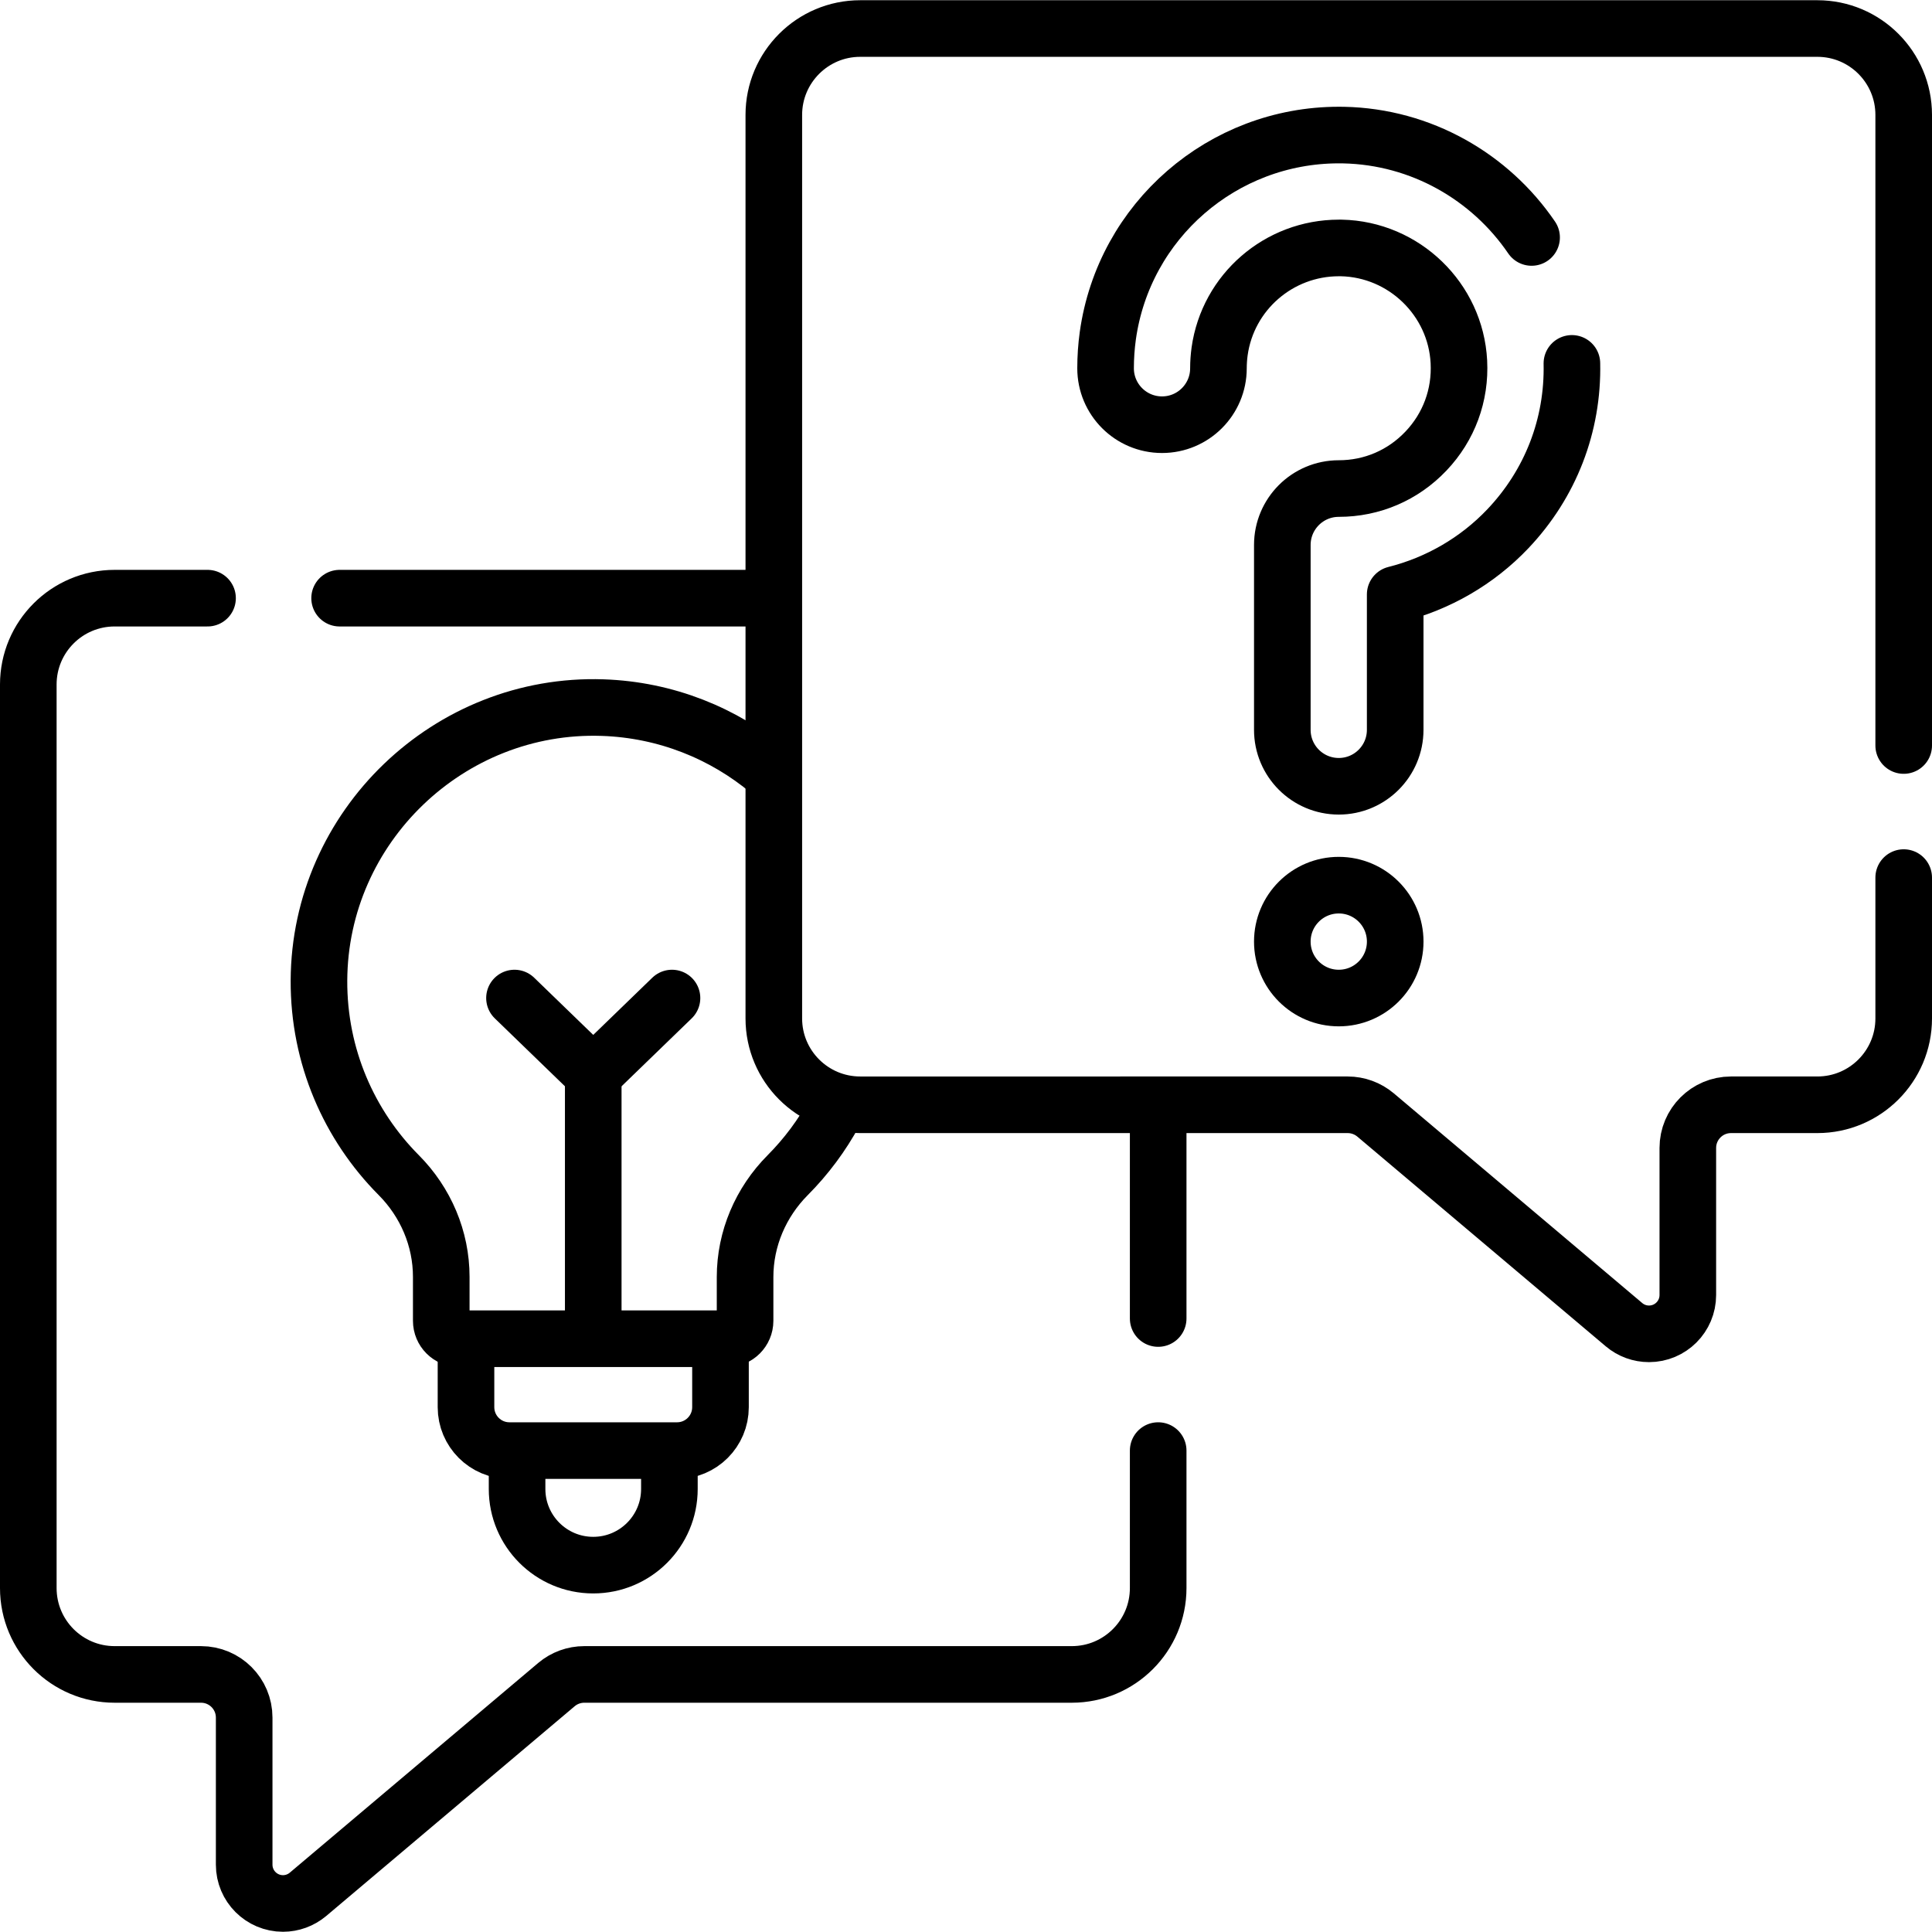
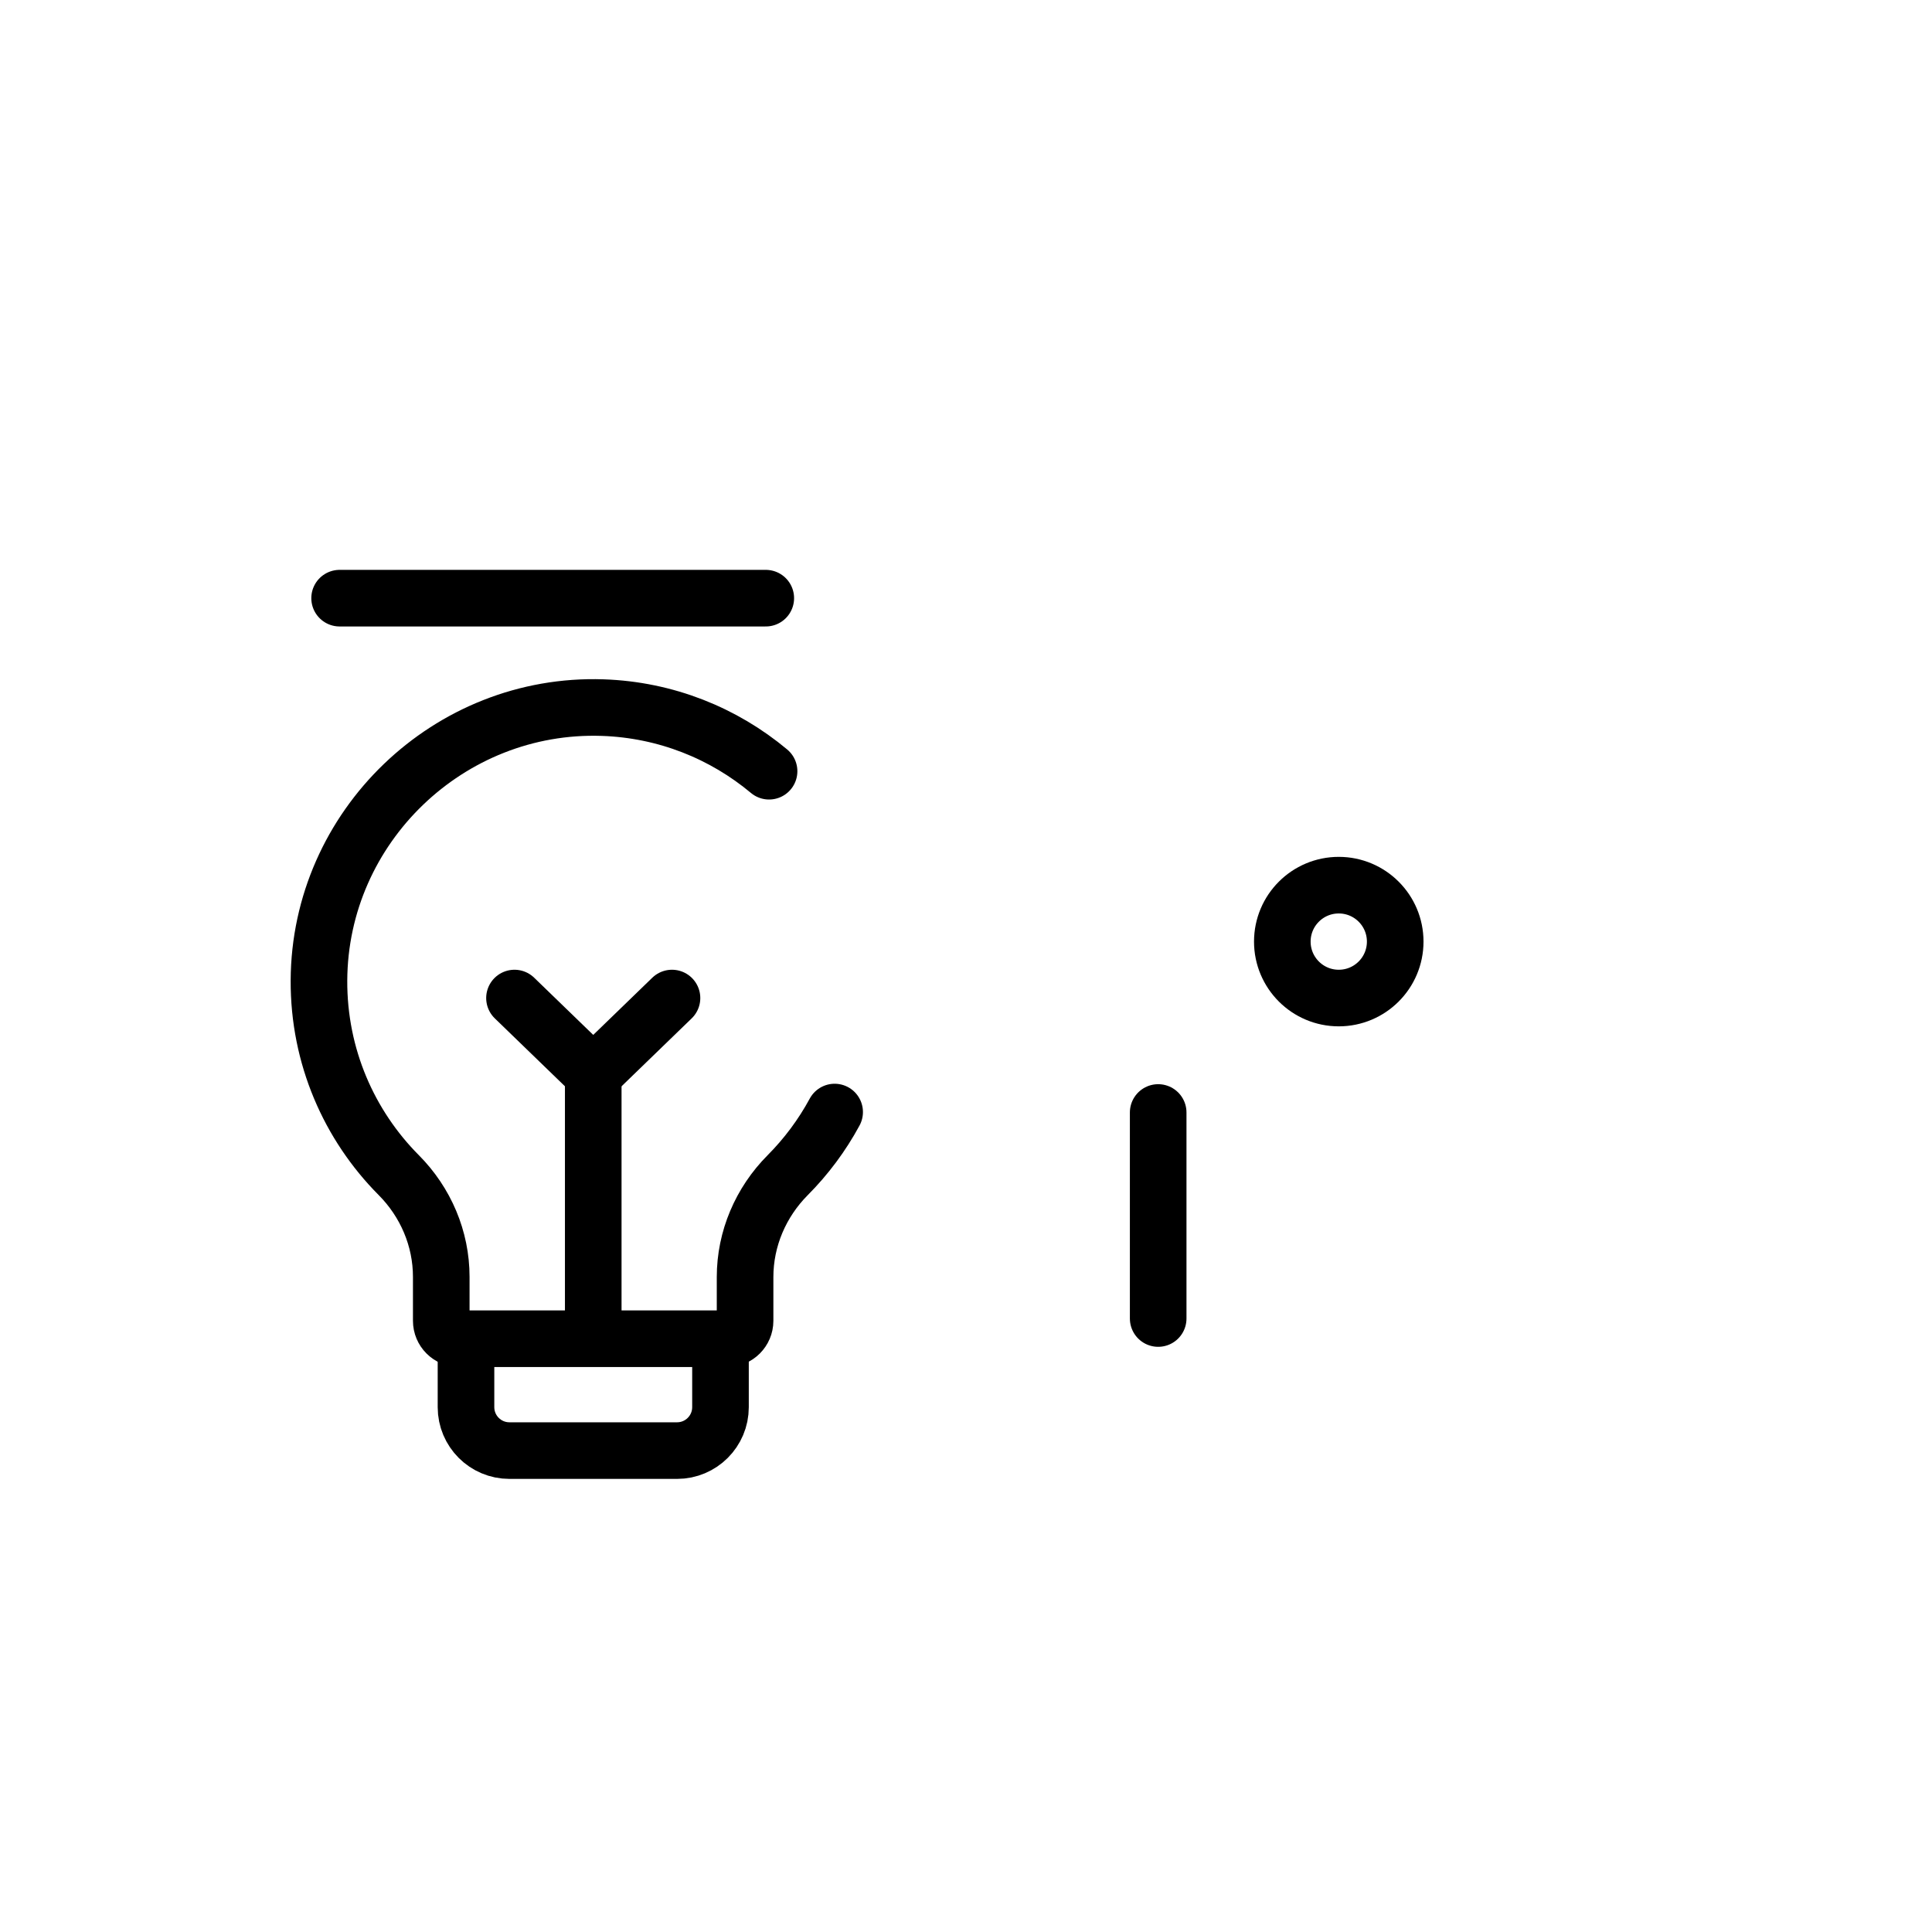
<svg xmlns="http://www.w3.org/2000/svg" version="1.1" id="Capa_1" x="0px" y="0px" viewBox="0 0 512 512" style="enable-background:new 0 0 512 512;" xml:space="preserve">
  <g>
    <line style="fill:none;stroke:#000000;stroke-width:15;stroke-linecap:round;stroke-linejoin:round;stroke-miterlimit:10;" x1="202.94" y1="158.52" x2="90" y2="158.52" />
    <line style="fill:none;stroke:#000000;stroke-width:15;stroke-linecap:round;stroke-linejoin:round;stroke-miterlimit:10;" x1="306.93" y1="349.42" x2="306.93" y2="294.82" />
-     <path style="fill:none;stroke:#000000;stroke-width:15;stroke-linecap:round;stroke-linejoin:round;stroke-miterlimit:10;" d="&#10;&#09;&#09;M306.93,384.42v36.43c0,12.64-10.26,22.89-22.89,22.89H154.85c-2.71,0-5.32,0.95-7.39,2.7l-65.84,55.58&#10;&#09;&#09;c-1.86,1.56-4.2,2.42-6.62,2.42c-5.68,0-10.29-4.6-10.29-10.28v-38.98c0-6.32-5.12-11.44-11.44-11.44H30.38&#10;&#09;&#09;c-12.64,0-22.88-10.25-22.88-22.89V181.4c0-12.63,10.24-22.88,22.88-22.88H55" />
    <g>
      <g>
        <polyline style="fill:none;stroke:#000000;stroke-width:15;stroke-linecap:round;stroke-linejoin:round;stroke-miterlimit:10;" points="&#10;&#09;&#09;&#09;&#09;178.085,264.492 157.215,284.7 136.344,264.492 &#09;&#09;&#09;" />
      </g>
      <g>
        <path style="fill:none;stroke:#000000;stroke-width:15;stroke-linecap:round;stroke-linejoin:round;stroke-miterlimit:10;" d="&#10;&#09;&#09;&#09;&#09;M203.812,204.381c-12.02-10.05-27.338-16.289-44.093-16.856c-40.727-1.379-75.01,31.565-75.191,72.315&#10;&#09;&#09;&#09;&#09;c-0.09,20.129,8.005,38.366,21.146,51.58c7.145,7.185,11.264,16.832,11.264,26.965v11.643c0,2.623,2.127,4.75,4.75,4.75h71.015&#10;&#09;&#09;&#09;&#09;c2.623,0,4.75-2.127,4.75-4.75v-11.603c0-10.15,4.142-19.805,11.3-27.002c4.902-4.928,9.101-10.555,12.436-16.719" />
        <path style="fill:none;stroke:#000000;stroke-width:15;stroke-linecap:round;stroke-linejoin:round;stroke-miterlimit:10;" d="&#10;&#09;&#09;&#09;&#09;M190.937,356.358v16.556c0,6.356-5.153,11.509-11.509,11.509h-44.426c-6.356,0-11.509-5.153-11.509-11.509v-16.556" />
-         <path style="fill:none;stroke:#000000;stroke-width:15;stroke-linecap:round;stroke-linejoin:round;stroke-miterlimit:10;" d="&#10;&#09;&#09;&#09;&#09;M177.397,386.578v8.015c0,11.147-9.036,20.183-20.183,20.183h0c-11.147,0-20.183-9.036-20.183-20.183v-7.685" />
      </g>
      <line style="fill:none;stroke:#000000;stroke-width:15;stroke-linecap:round;stroke-linejoin:round;stroke-miterlimit:10;" x1="157.215" y1="284.7" x2="157.215" y2="353.089" />
    </g>
-     <path style="fill:none;stroke:#000000;stroke-width:15;stroke-linecap:round;stroke-linejoin:round;stroke-miterlimit:10;" d="&#10;&#09;&#09;M504.5,232.57v37.33c0,12.63-10.24,22.88-22.88,22.88h-22.89c-6.32,0-11.44,5.12-11.44,11.44v38.98c0,5.68-4.61,10.28-10.29,10.28&#10;&#09;&#09;c-2.42,0-4.76-0.85-6.62-2.42l-65.84-55.58c-2.07-1.74-4.68-2.7-7.39-2.7H227.96c-12.63,0-22.89-10.25-22.89-22.88V30.45&#10;&#09;&#09;c0-12.63,10.26-22.89,22.89-22.89h253.66c12.64,0,22.88,10.26,22.88,22.89v167.12" />
    <g>
      <g>
        <g>
          <g>
-             <path style="fill:none;stroke:#000000;stroke-width:15;stroke-linecap:round;stroke-linejoin:round;stroke-miterlimit:10;" d="&#10;&#09;&#09;&#09;&#09;&#09;&#09;M416.57,96.3c0.35,16.4-5.64,31.89-16.97,43.83c-8.12,8.56-18.55,14.56-29.86,17.4v35.88c0,8.26-6.69,14.96-14.95,14.96&#10;&#09;&#09;&#09;&#09;&#09;&#09;c-8.27,0-14.96-6.7-14.96-14.96v-48.98c0-8.26,6.69-14.96,14.96-14.96c8.82,0,17.03-3.53,23.11-9.94&#10;&#09;&#09;&#09;&#09;&#09;&#09;c6.09-6.41,9.18-14.81,8.72-23.66c-0.86-16.58-14.55-29.82-31.17-30.16h-0.65c-15.87,0-29.39,11.68-31.59,27.41&#10;&#09;&#09;&#09;&#09;&#09;&#09;c-0.2,1.47-0.31,2.97-0.31,4.47c0,8.26-6.69,14.96-14.95,14.96c-8.27,0-14.96-6.7-14.96-14.96c0-2.88,0.2-5.77,0.59-8.6&#10;&#09;&#09;&#09;&#09;&#09;&#09;c4.26-30.54,30.46-53.2,61.21-53.2c0.42,0,0.84,0,1.26,0.01c20.61,0.42,38.9,11.08,49.84,27.13" />
-           </g>
+             </g>
        </g>
      </g>
      <circle style="fill:none;stroke:#000000;stroke-width:15;stroke-linecap:round;stroke-linejoin:round;stroke-miterlimit:10;" cx="354.786" cy="249.535" r="14.957" />
    </g>
  </g>
  <g>
</g>
  <g>
</g>
  <g>
</g>
  <g>
</g>
  <g>
</g>
  <g>
</g>
  <g>
</g>
  <g>
</g>
  <g>
</g>
  <g>
</g>
  <g>
</g>
  <g>
</g>
  <g>
</g>
  <g>
</g>
  <g>
</g>
</svg>